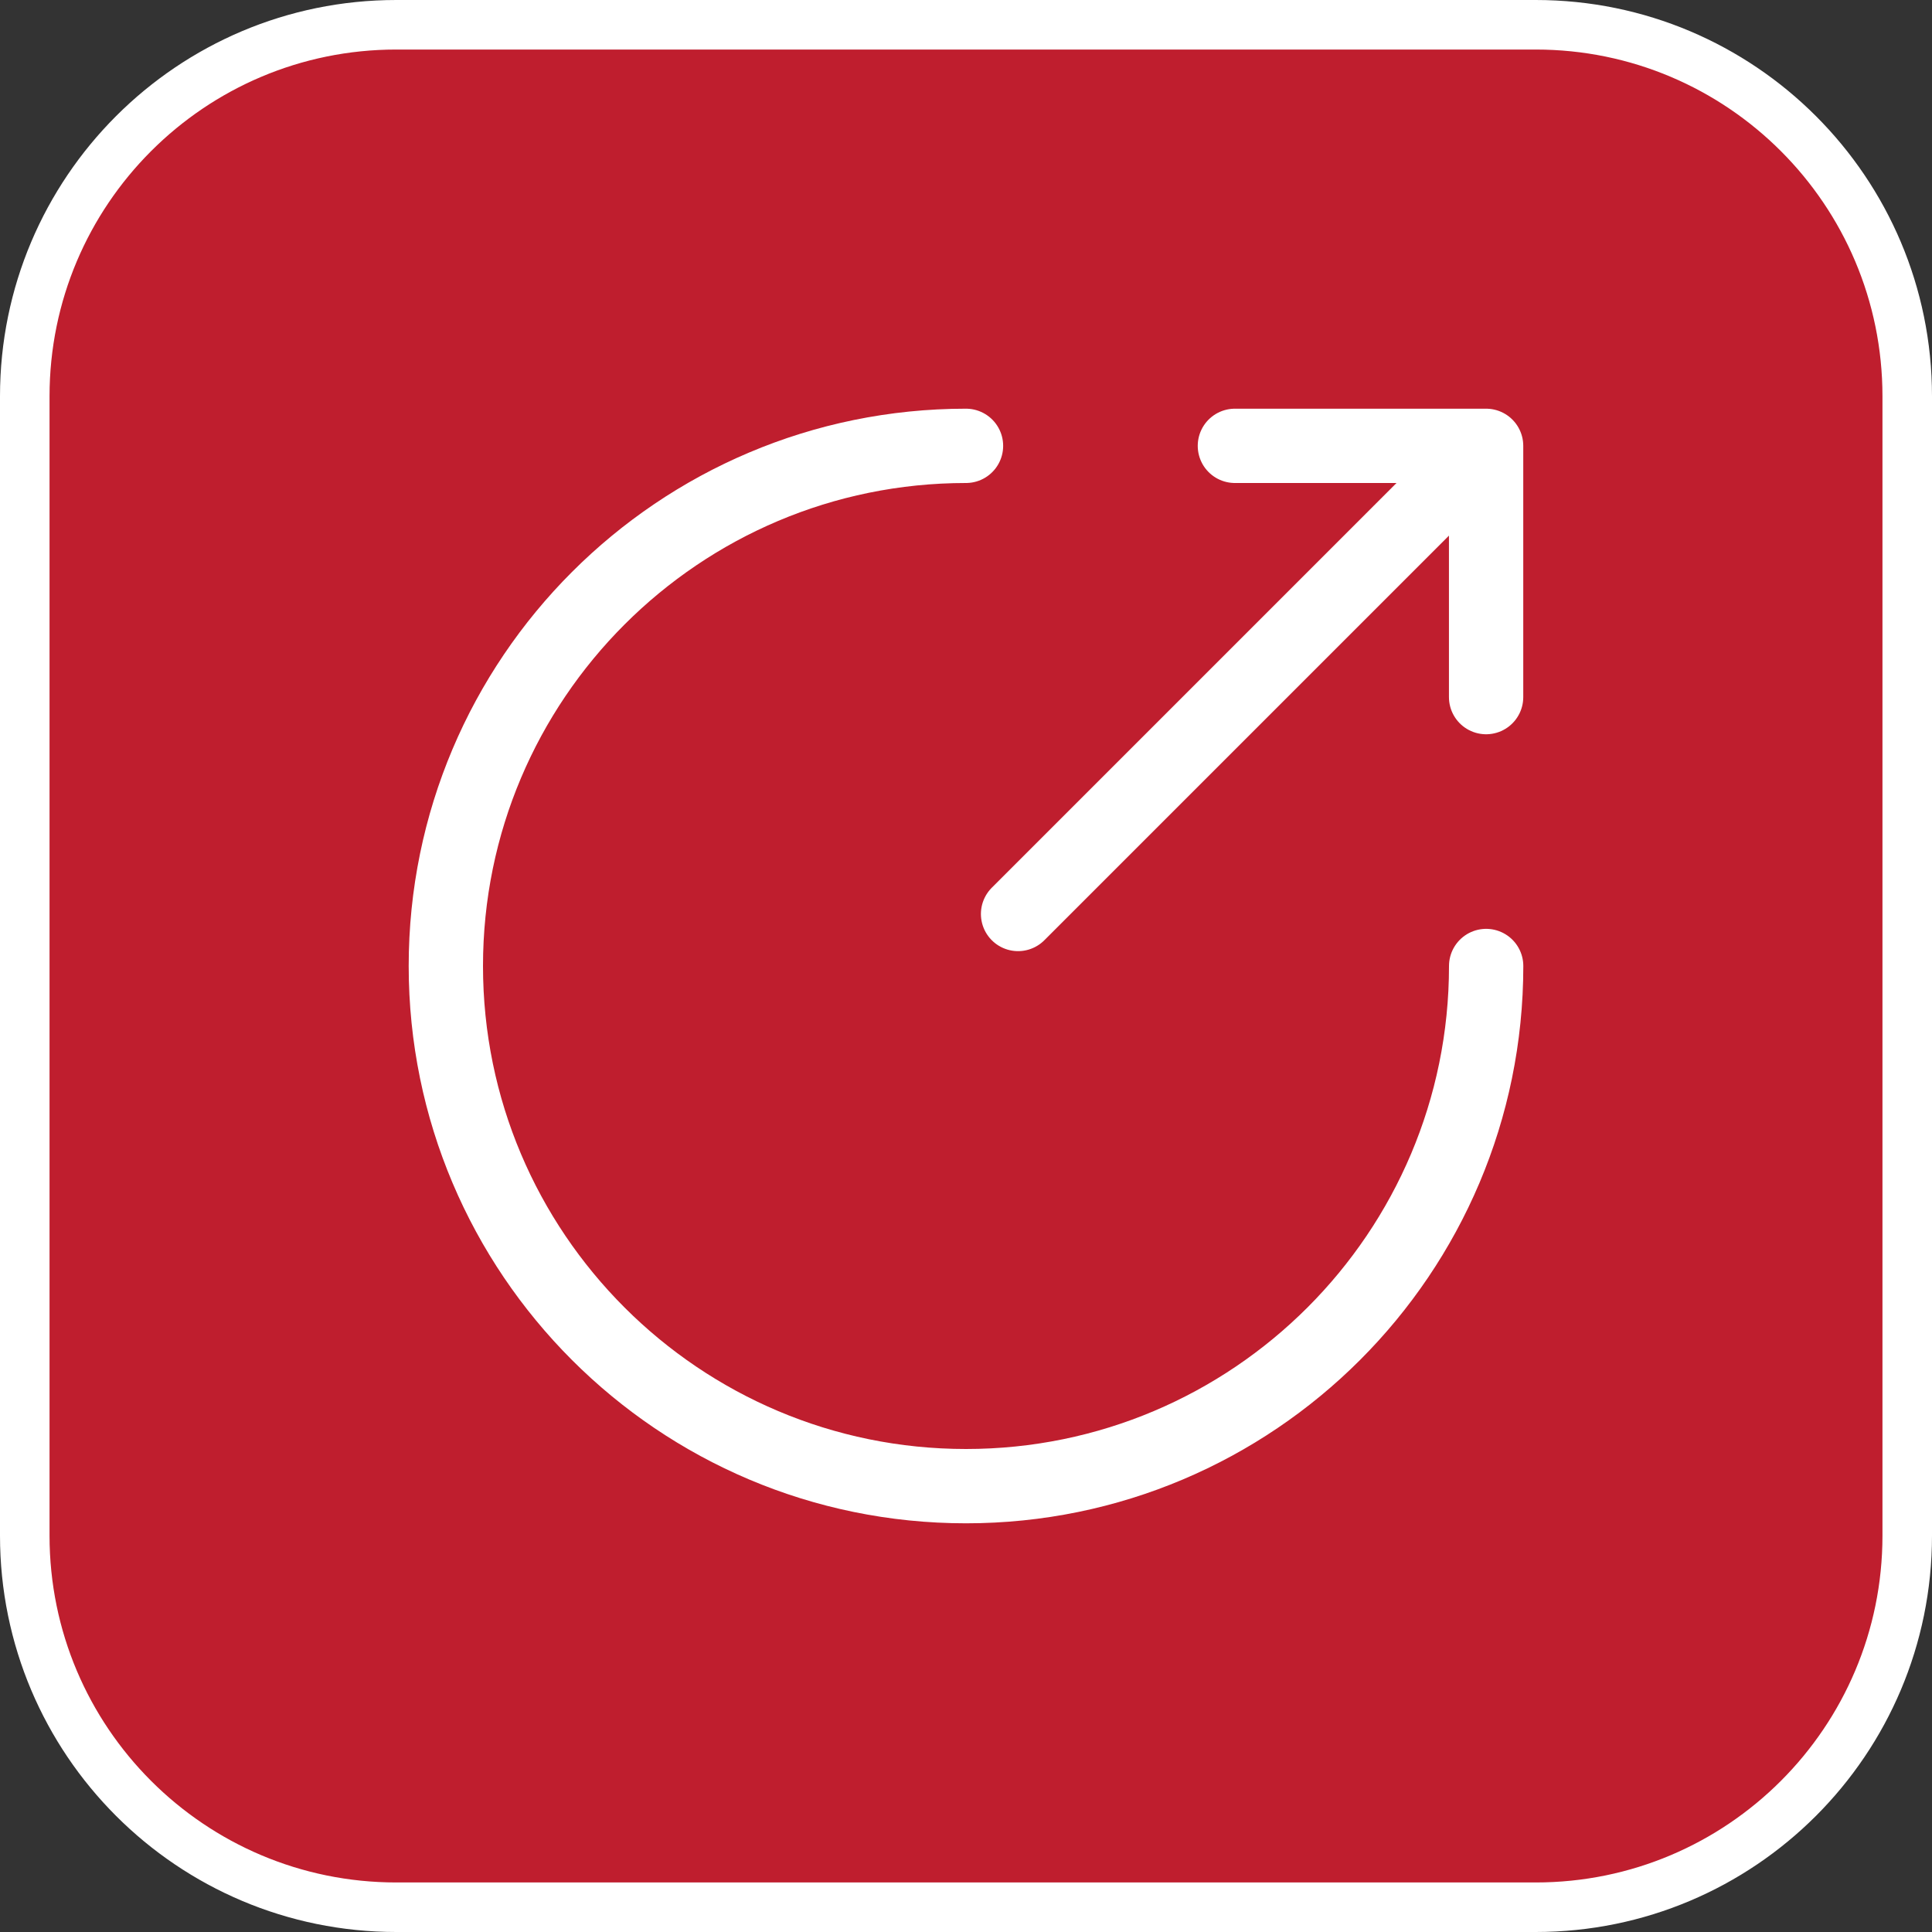
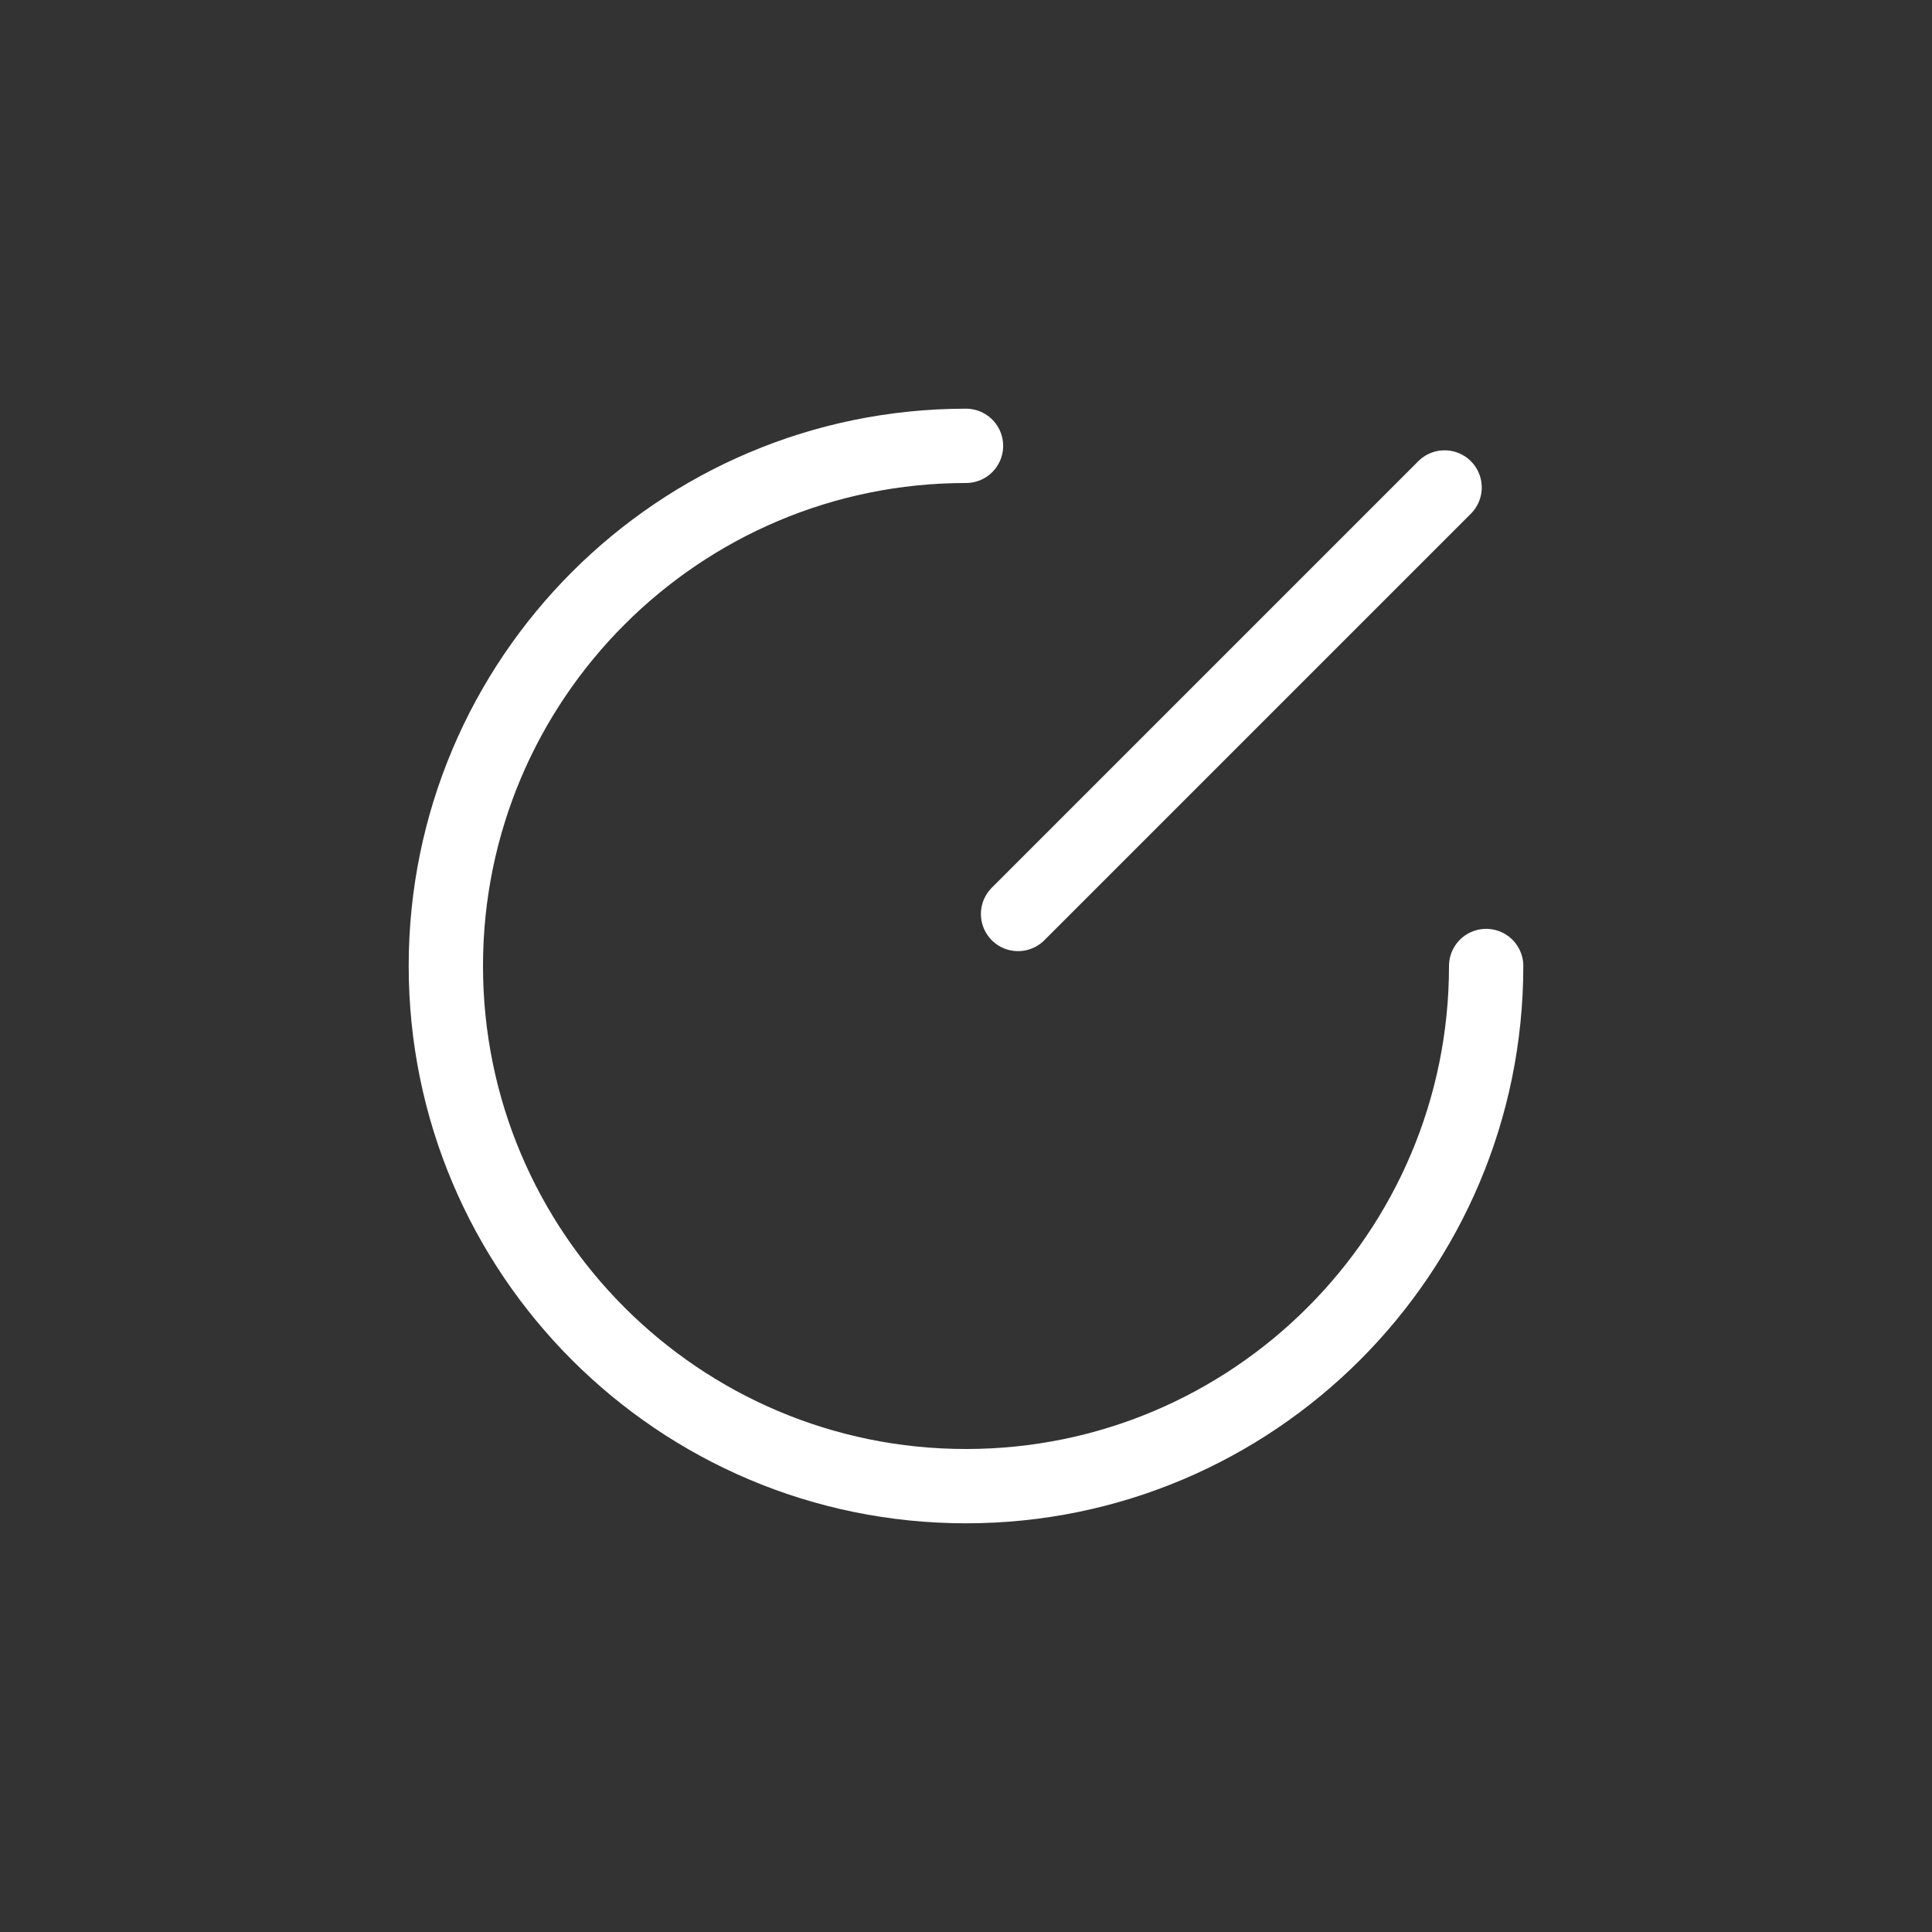
<svg xmlns="http://www.w3.org/2000/svg" width="39" height="39" viewBox="0 0 39 39" fill="none">
  <rect x="0" y="0" width="39" height="39" fill="#333333" stroke="none" />
-   <path d="M31 0.5H8C3.858 0.5 0.5 3.858 0.5 8V31C0.5 35.142 3.858 38.5 8 38.5H31C35.142 38.5 38.5 35.142 38.5 31V8C38.5 3.858 35.142 0.5 31 0.5Z" fill="#BF1E2E" stroke="white" />
  <path d="M19.5 9C13.704 9 9 13.704 9 19.5C9 25.296 13.704 30 19.5 30C25.296 30 30 25.296 30 19.5" stroke="white" stroke-width="1.5" stroke-miterlimit="10" stroke-linecap="round" stroke-linejoin="round" />
  <path d="M20.551 18.45L29.161 9.84" stroke="white" stroke-width="1.5" stroke-linecap="round" stroke-linejoin="round" />
-   <path d="M29.999 14.072V9H24.928" stroke="white" stroke-width="1.5" stroke-linecap="round" stroke-linejoin="round" />
</svg>